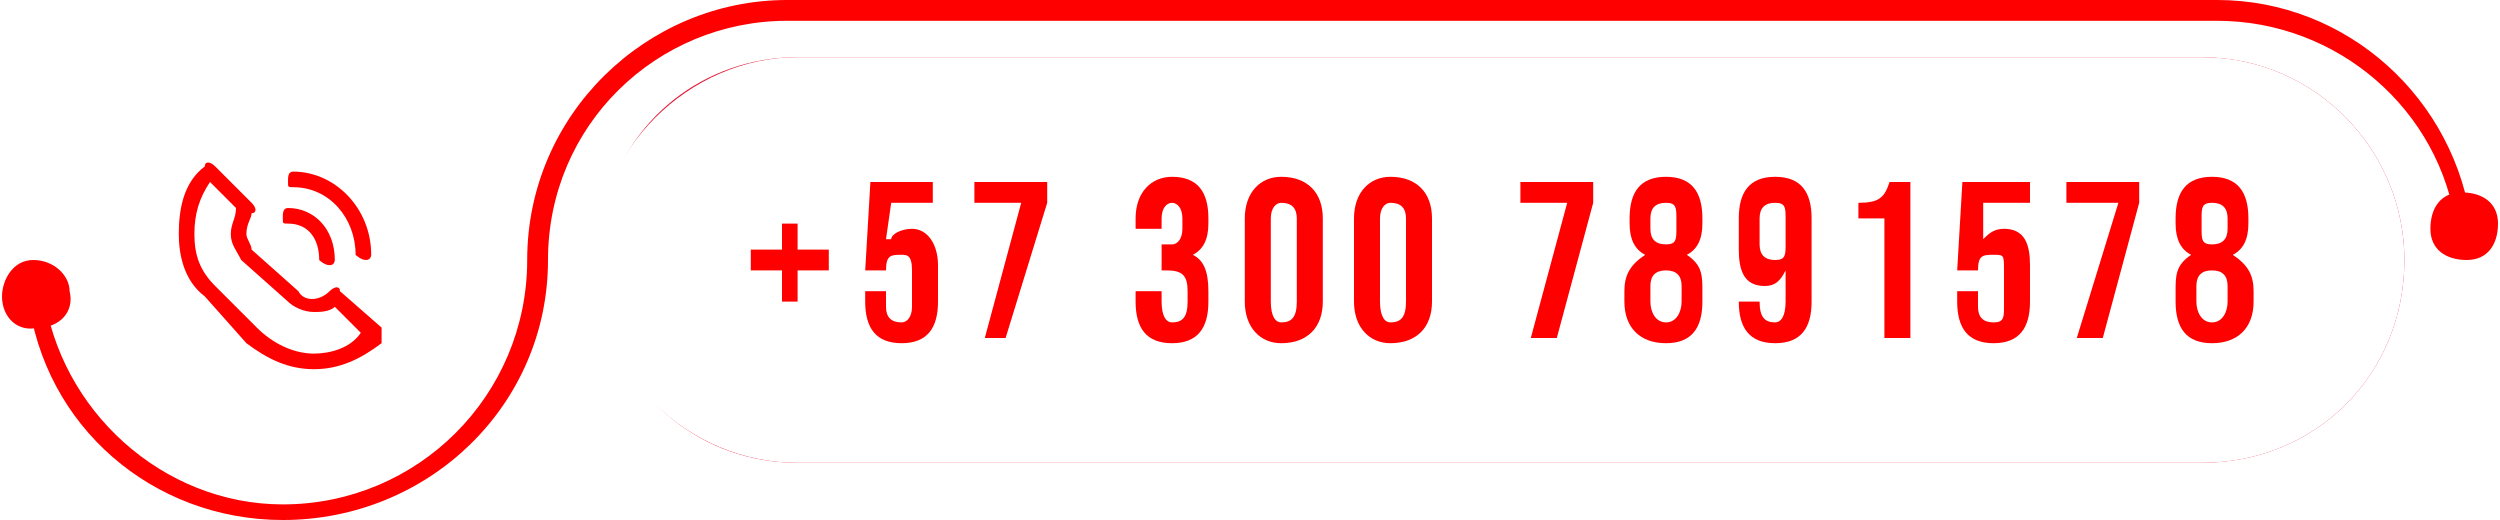
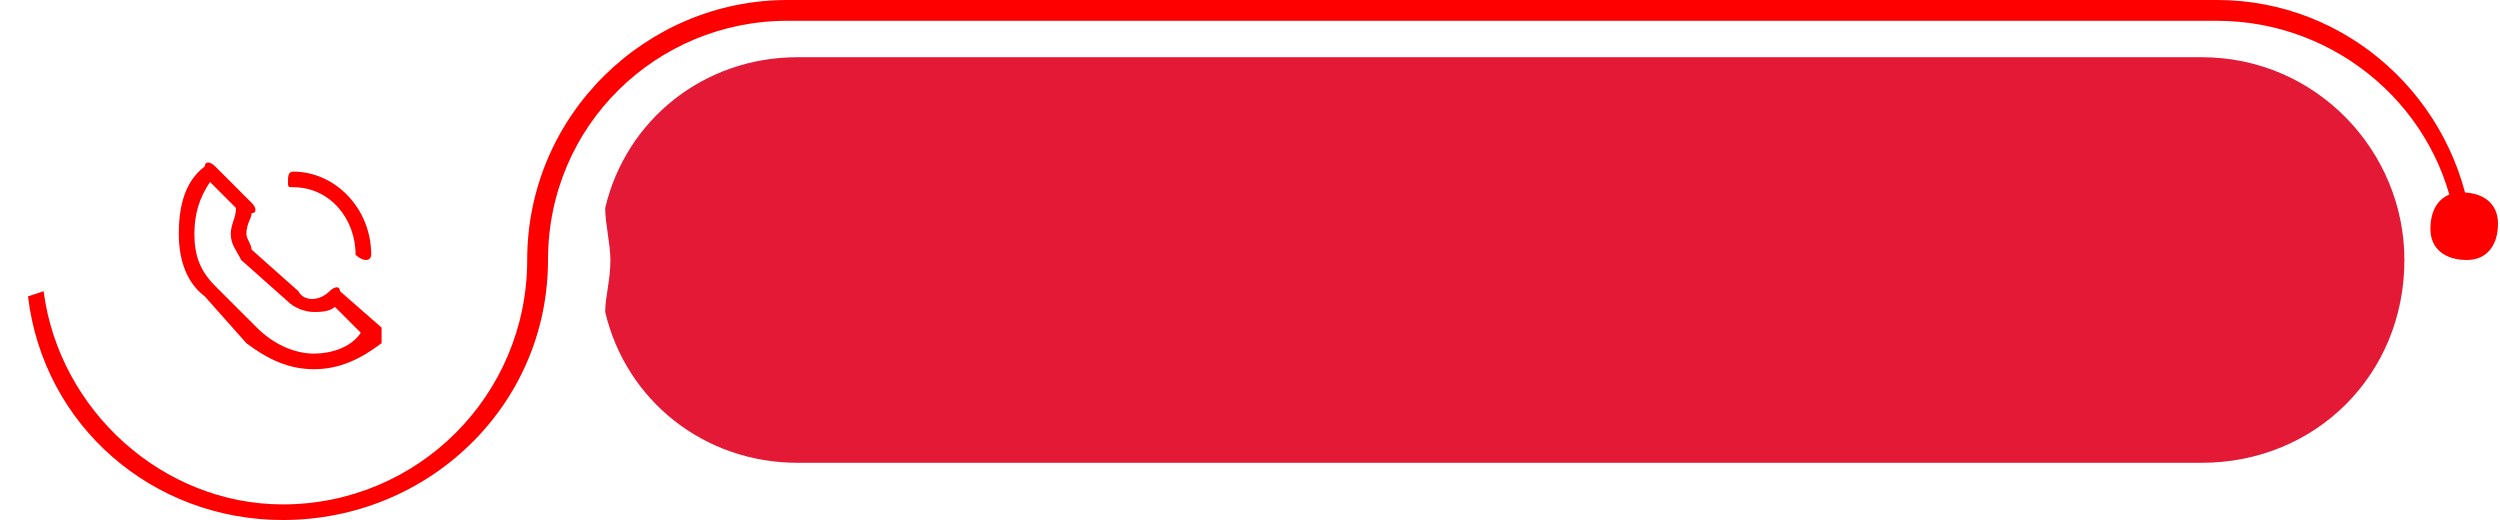
<svg xmlns="http://www.w3.org/2000/svg" xml:space="preserve" width="250px" height="52px" version="1.1" style="shape-rendering:geometricPrecision; text-rendering:geometricPrecision; image-rendering:optimizeQuality; fill-rule:evenodd; clip-rule:evenodd" viewBox="0 0 4.8 1">
  <defs>
    <style type="text/css"> .fil1 {fill:#E31936;fill-rule:nonzero} .fil2 {fill:#FE0000;fill-rule:nonzero} .fil0 {fill:white;fill-rule:nonzero} </style>
    <clipPath id="id0">
      <path d="M0.89 0.5l0 0 0 0 0 0 0 0 0 0 0.03 0c0,-0.03 -0.01,-0.07 -0.02,-0.1l0 0c0,0.03 -0.01,0.07 -0.01,0.1zm0 0l0 0 0 0 0 0 0 0c0,0.04 0.01,0.07 0.01,0.1l0 0c0.01,-0.03 0.02,-0.06 0.02,-0.1l0 0 -0.03 0z" />
    </clipPath>
    <clipPath id="id1">
-       <path d="M1.14 0.5c0,0.04 0.01,0.07 0.02,0.1l0 0c0,-0.03 0.01,-0.06 0.01,-0.1l0 0c0,-0.03 -0.01,-0.07 -0.01,-0.1l0 0c-0.01,0.03 -0.02,0.07 -0.02,0.1l0 0z" />
+       <path d="M1.14 0.5c0,0.04 0.01,0.07 0.02,0.1l0 0c0,-0.03 0.01,-0.06 0.01,-0.1c0,-0.03 -0.01,-0.07 -0.01,-0.1l0 0c-0.01,0.03 -0.02,0.07 -0.02,0.1l0 0z" />
    </clipPath>
  </defs>
  <g id="Capa_x0020_1">
    <path class="fil0" d="M0.92 0.5c0,0.21 -0.17,0.37 -0.38,0.37 -0.2,0 -0.37,-0.16 -0.37,-0.37 0,-0.2 0.17,-0.37 0.37,-0.37 0.21,0 0.38,0.17 0.38,0.37z" />
    <g style="clip-path:url(#id0)">
      <image x="0.89" y="0.4" width="0.03" height="0.21" />
    </g>
    <path class="fil1" d="M4.23 0.89l0 0 -2.7 0c-0.18,0 -0.33,-0.12 -0.37,-0.29 0,-0.03 0.01,-0.06 0.01,-0.1 0,-0.03 -0.01,-0.07 -0.01,-0.1 0.04,-0.17 0.19,-0.29 0.37,-0.29l2.7 0c0.22,0 0.39,0.18 0.39,0.39 0,0.22 -0.17,0.39 -0.39,0.39z" />
    <g style="clip-path:url(#id1)">
      <image x="1.14" y="0.4" width="0.03" height="0.21" />
    </g>
-     <path class="fil0" d="M4.23 0.89l-2.7 0c-0.21,0 -0.39,-0.17 -0.39,-0.39l0 0c0,-0.21 0.18,-0.39 0.39,-0.39l2.7 0c0.22,0 0.39,0.18 0.39,0.39l0 0c0,0.22 -0.17,0.39 -0.39,0.39z" />
    <path class="fil2" d="M0.54 1c-0.25,0 -0.46,-0.18 -0.49,-0.43l0.03 -0.01c0.03,0.23 0.23,0.41 0.46,0.41 0.26,0 0.47,-0.21 0.47,-0.47 0,-0.28 0.23,-0.5 0.5,-0.5l2.75 0c0.25,0 0.46,0.19 0.49,0.44l-0.03 0c-0.03,-0.23 -0.23,-0.4 -0.46,-0.4l-2.75 0c-0.25,0 -0.46,0.2 -0.46,0.46 0,0.28 -0.23,0.5 -0.51,0.5z" />
    <path class="fil2" d="M4.8 0.43c0,0.04 -0.02,0.07 -0.06,0.07 -0.04,0 -0.07,-0.02 -0.07,-0.06 0,-0.04 0.02,-0.07 0.06,-0.07 0.04,0 0.07,0.02 0.07,0.06z" />
-     <path class="fil2" d="M0.13 0.56c0,-0.03 -0.03,-0.06 -0.07,-0.06 -0.04,0 -0.06,0.04 -0.06,0.07 0,0.04 0.03,0.07 0.07,0.06 0.04,0 0.07,-0.03 0.06,-0.07z" />
    <path class="fil2" d="M0.6 0.71c-0.05,0 -0.09,-0.02 -0.13,-0.05l-0.08 -0.09c-0.04,-0.03 -0.05,-0.08 -0.05,-0.12 0,-0.05 0.01,-0.1 0.05,-0.13 0,-0.01 0.01,-0.01 0.02,0l0.07 0.07c0.01,0.01 0.01,0.02 0,0.02 0,0.01 -0.01,0.02 -0.01,0.04 0,0.01 0.01,0.02 0.01,0.03l0.09 0.08c0.01,0.02 0.04,0.02 0.06,0 0.01,-0.01 0.02,-0.01 0.02,0l0.08 0.07c0,0.01 0,0.01 0,0.01 0,0.01 0,0.01 0,0.02 -0.04,0.03 -0.08,0.05 -0.13,0.05zm-0.2 -0.36c-0.02,0.03 -0.03,0.06 -0.03,0.1 0,0.04 0.01,0.07 0.04,0.1l0.08 0.08c0.03,0.03 0.07,0.05 0.11,0.05 0.03,0 0.07,-0.01 0.09,-0.04l-0.05 -0.05c-0.01,0.01 -0.03,0.01 -0.04,0.01 -0.02,0 -0.04,-0.01 -0.05,-0.02l-0.09 -0.08c-0.01,-0.02 -0.02,-0.03 -0.02,-0.05 0,-0.02 0.01,-0.03 0.01,-0.05l-0.05 -0.05z" />
    <path class="fil2" d="M0.7 0.5c-0.01,0 -0.02,-0.01 -0.02,-0.01 0,-0.07 -0.05,-0.13 -0.12,-0.13 -0.01,0 -0.01,0 -0.01,-0.01 0,-0.01 0,-0.02 0.01,-0.02 0.08,0 0.15,0.07 0.15,0.16 0,0 0,0.01 -0.01,0.01z" />
-     <path class="fil2" d="M0.63 0.51c-0.01,0 -0.02,-0.01 -0.02,-0.01 0,-0.04 -0.02,-0.07 -0.06,-0.07 -0.01,0 -0.01,0 -0.01,-0.01 0,-0.01 0,-0.02 0.01,-0.02 0.05,0 0.09,0.04 0.09,0.1 0,0 0,0.01 -0.01,0.01z" />
-     <path class="fil2" d="M1.5 0.58l0.03 0 0 -0.06 0.06 0 0 -0.04 -0.06 0 0 -0.05 -0.03 0 0 0.05 -0.06 0 0 0.04 0.06 0 0 0.06zm0.23 0.08c0.05,0 0.07,-0.03 0.07,-0.08l0 -0.07c0,-0.04 -0.02,-0.07 -0.05,-0.07 -0.02,0 -0.04,0.01 -0.04,0.02l-0.01 0 0.01 -0.07 0.08 0 0 -0.04 -0.12 0 -0.01 0.17 0.04 0 0 0c0,-0.03 0.01,-0.03 0.03,-0.03 0.01,0 0.02,0 0.02,0.03l0 0.07c0,0.02 -0.01,0.03 -0.02,0.03 -0.02,0 -0.03,-0.01 -0.03,-0.03l0 -0.03 -0.04 0 0 0.02c0,0.05 0.02,0.08 0.07,0.08zm0.16 -0.01l0.04 0 0.08 -0.26 0 -0.04 -0.14 0 0 0.04 0.09 0 -0.07 0.26zm0.36 0.01c0.05,0 0.07,-0.03 0.07,-0.08l0 -0.02c0,-0.04 -0.01,-0.06 -0.03,-0.07l0 0c0.02,-0.01 0.03,-0.03 0.03,-0.06l0 -0.01c0,-0.05 -0.02,-0.08 -0.07,-0.08 -0.04,0 -0.07,0.03 -0.07,0.08l0 0.02 0.05 0 0 -0.02c0,-0.02 0.01,-0.03 0.02,-0.03 0.01,0 0.02,0.01 0.02,0.03l0 0.02c0,0.02 -0.01,0.03 -0.02,0.03l-0.02 0 0 0.05 0.01 0c0.03,0 0.04,0.01 0.04,0.04l0 0.02c0,0.03 -0.01,0.04 -0.03,0.04 -0.01,0 -0.02,-0.01 -0.02,-0.04l0 -0.02 -0.05 0 0 0.02c0,0.05 0.02,0.08 0.07,0.08zm0.21 0c0.05,0 0.08,-0.03 0.08,-0.08l0 -0.16c0,-0.05 -0.03,-0.08 -0.08,-0.08 -0.04,0 -0.07,0.03 -0.07,0.08l0 0.16c0,0.05 0.03,0.08 0.07,0.08zm0 -0.04c-0.01,0 -0.02,-0.01 -0.02,-0.04l0 -0.16c0,-0.02 0.01,-0.03 0.02,-0.03 0.02,0 0.03,0.01 0.03,0.03l0 0.16c0,0.03 -0.01,0.04 -0.03,0.04zm0.21 0.04c0.05,0 0.08,-0.03 0.08,-0.08l0 -0.16c0,-0.05 -0.03,-0.08 -0.08,-0.08 -0.04,0 -0.07,0.03 -0.07,0.08l0 0.16c0,0.05 0.03,0.08 0.07,0.08zm0 -0.04c-0.01,0 -0.02,-0.01 -0.02,-0.04l0 -0.16c0,-0.02 0.01,-0.03 0.02,-0.03 0.02,0 0.03,0.01 0.03,0.03l0 0.16c0,0.03 -0.01,0.04 -0.03,0.04zm0.27 0.03l0.05 0 0.07 -0.26 0 -0.04 -0.14 0 0 0.04 0.09 0 -0.07 0.26zm0.26 0.01c0.05,0 0.07,-0.03 0.07,-0.08l0 -0.02c0,-0.03 0,-0.05 -0.03,-0.07l0 0c0.02,-0.01 0.03,-0.03 0.03,-0.06l0 -0.01c0,-0.05 -0.02,-0.08 -0.07,-0.08 -0.05,0 -0.07,0.03 -0.07,0.08l0 0.01c0,0.03 0.01,0.05 0.03,0.06l0 0c-0.03,0.02 -0.04,0.04 -0.04,0.07l0 0.02c0,0.05 0.03,0.08 0.08,0.08zm0 -0.19c-0.02,0 -0.03,-0.01 -0.03,-0.03l0 -0.02c0,-0.02 0.01,-0.03 0.03,-0.03 0.02,0 0.02,0.01 0.02,0.03l0 0.02c0,0.02 0,0.03 -0.02,0.03zm0 0.15c-0.02,0 -0.03,-0.02 -0.03,-0.04l0 -0.03c0,-0.02 0.01,-0.03 0.03,-0.03 0.02,0 0.03,0.01 0.03,0.03l0 0.03c0,0.02 -0.01,0.04 -0.03,0.04zm0.21 0.04c0.05,0 0.07,-0.03 0.07,-0.08l0 -0.16c0,-0.05 -0.02,-0.08 -0.07,-0.08 -0.05,0 -0.07,0.03 -0.07,0.08l0 0.06c0,0.04 0.01,0.07 0.05,0.07 0.02,0 0.03,-0.01 0.04,-0.03l0 0 0 0.06c0,0.03 -0.01,0.04 -0.02,0.04 -0.02,0 -0.03,-0.01 -0.03,-0.04l0 0 -0.04 0 0 0c0,0.05 0.02,0.08 0.07,0.08zm0 -0.16c-0.02,0 -0.03,-0.01 -0.03,-0.03l0 -0.05c0,-0.02 0.01,-0.03 0.03,-0.03 0.02,0 0.02,0.01 0.02,0.03l0 0.05c0,0.02 0,0.03 -0.02,0.03zm0.21 0.15l0.05 0 0 -0.3 -0.04 0c-0.01,0.03 -0.02,0.04 -0.06,0.04l0 0.03 0.05 0 0 0.23zm0.21 0.01c0.05,0 0.07,-0.03 0.07,-0.08l0 -0.07c0,-0.04 -0.01,-0.07 -0.05,-0.07 -0.02,0 -0.03,0.01 -0.04,0.02l0 0 0 -0.07 0.09 0 0 -0.04 -0.13 0 -0.01 0.17 0.04 0 0 0c0,-0.03 0.01,-0.03 0.03,-0.03 0.02,0 0.02,0 0.02,0.03l0 0.07c0,0.02 0,0.03 -0.02,0.03 -0.02,0 -0.03,-0.01 -0.03,-0.03l0 -0.03 -0.04 0 0 0.02c0,0.05 0.02,0.08 0.07,0.08zm0.16 -0.01l0.05 0 0.07 -0.26 0 -0.04 -0.14 0 0 0.04 0.1 0 -0.08 0.26zm0.26 0.01c0.05,0 0.08,-0.03 0.08,-0.08l0 -0.02c0,-0.03 -0.01,-0.05 -0.04,-0.07l0 0c0.02,-0.01 0.03,-0.03 0.03,-0.06l0 -0.01c0,-0.05 -0.02,-0.08 -0.07,-0.08 -0.05,0 -0.07,0.03 -0.07,0.08l0 0.01c0,0.03 0.01,0.05 0.03,0.06l0 0c-0.03,0.02 -0.03,0.04 -0.03,0.07l0 0.02c0,0.05 0.02,0.08 0.07,0.08zm0 -0.19c-0.02,0 -0.02,-0.01 -0.02,-0.03l0 -0.02c0,-0.02 0,-0.03 0.02,-0.03 0.02,0 0.03,0.01 0.03,0.03l0 0.02c0,0.02 -0.01,0.03 -0.03,0.03zm0 0.15c-0.02,0 -0.03,-0.02 -0.03,-0.04l0 -0.03c0,-0.02 0.01,-0.03 0.03,-0.03 0.02,0 0.03,0.01 0.03,0.03l0 0.03c0,0.02 -0.01,0.04 -0.03,0.04z" />
  </g>
</svg>